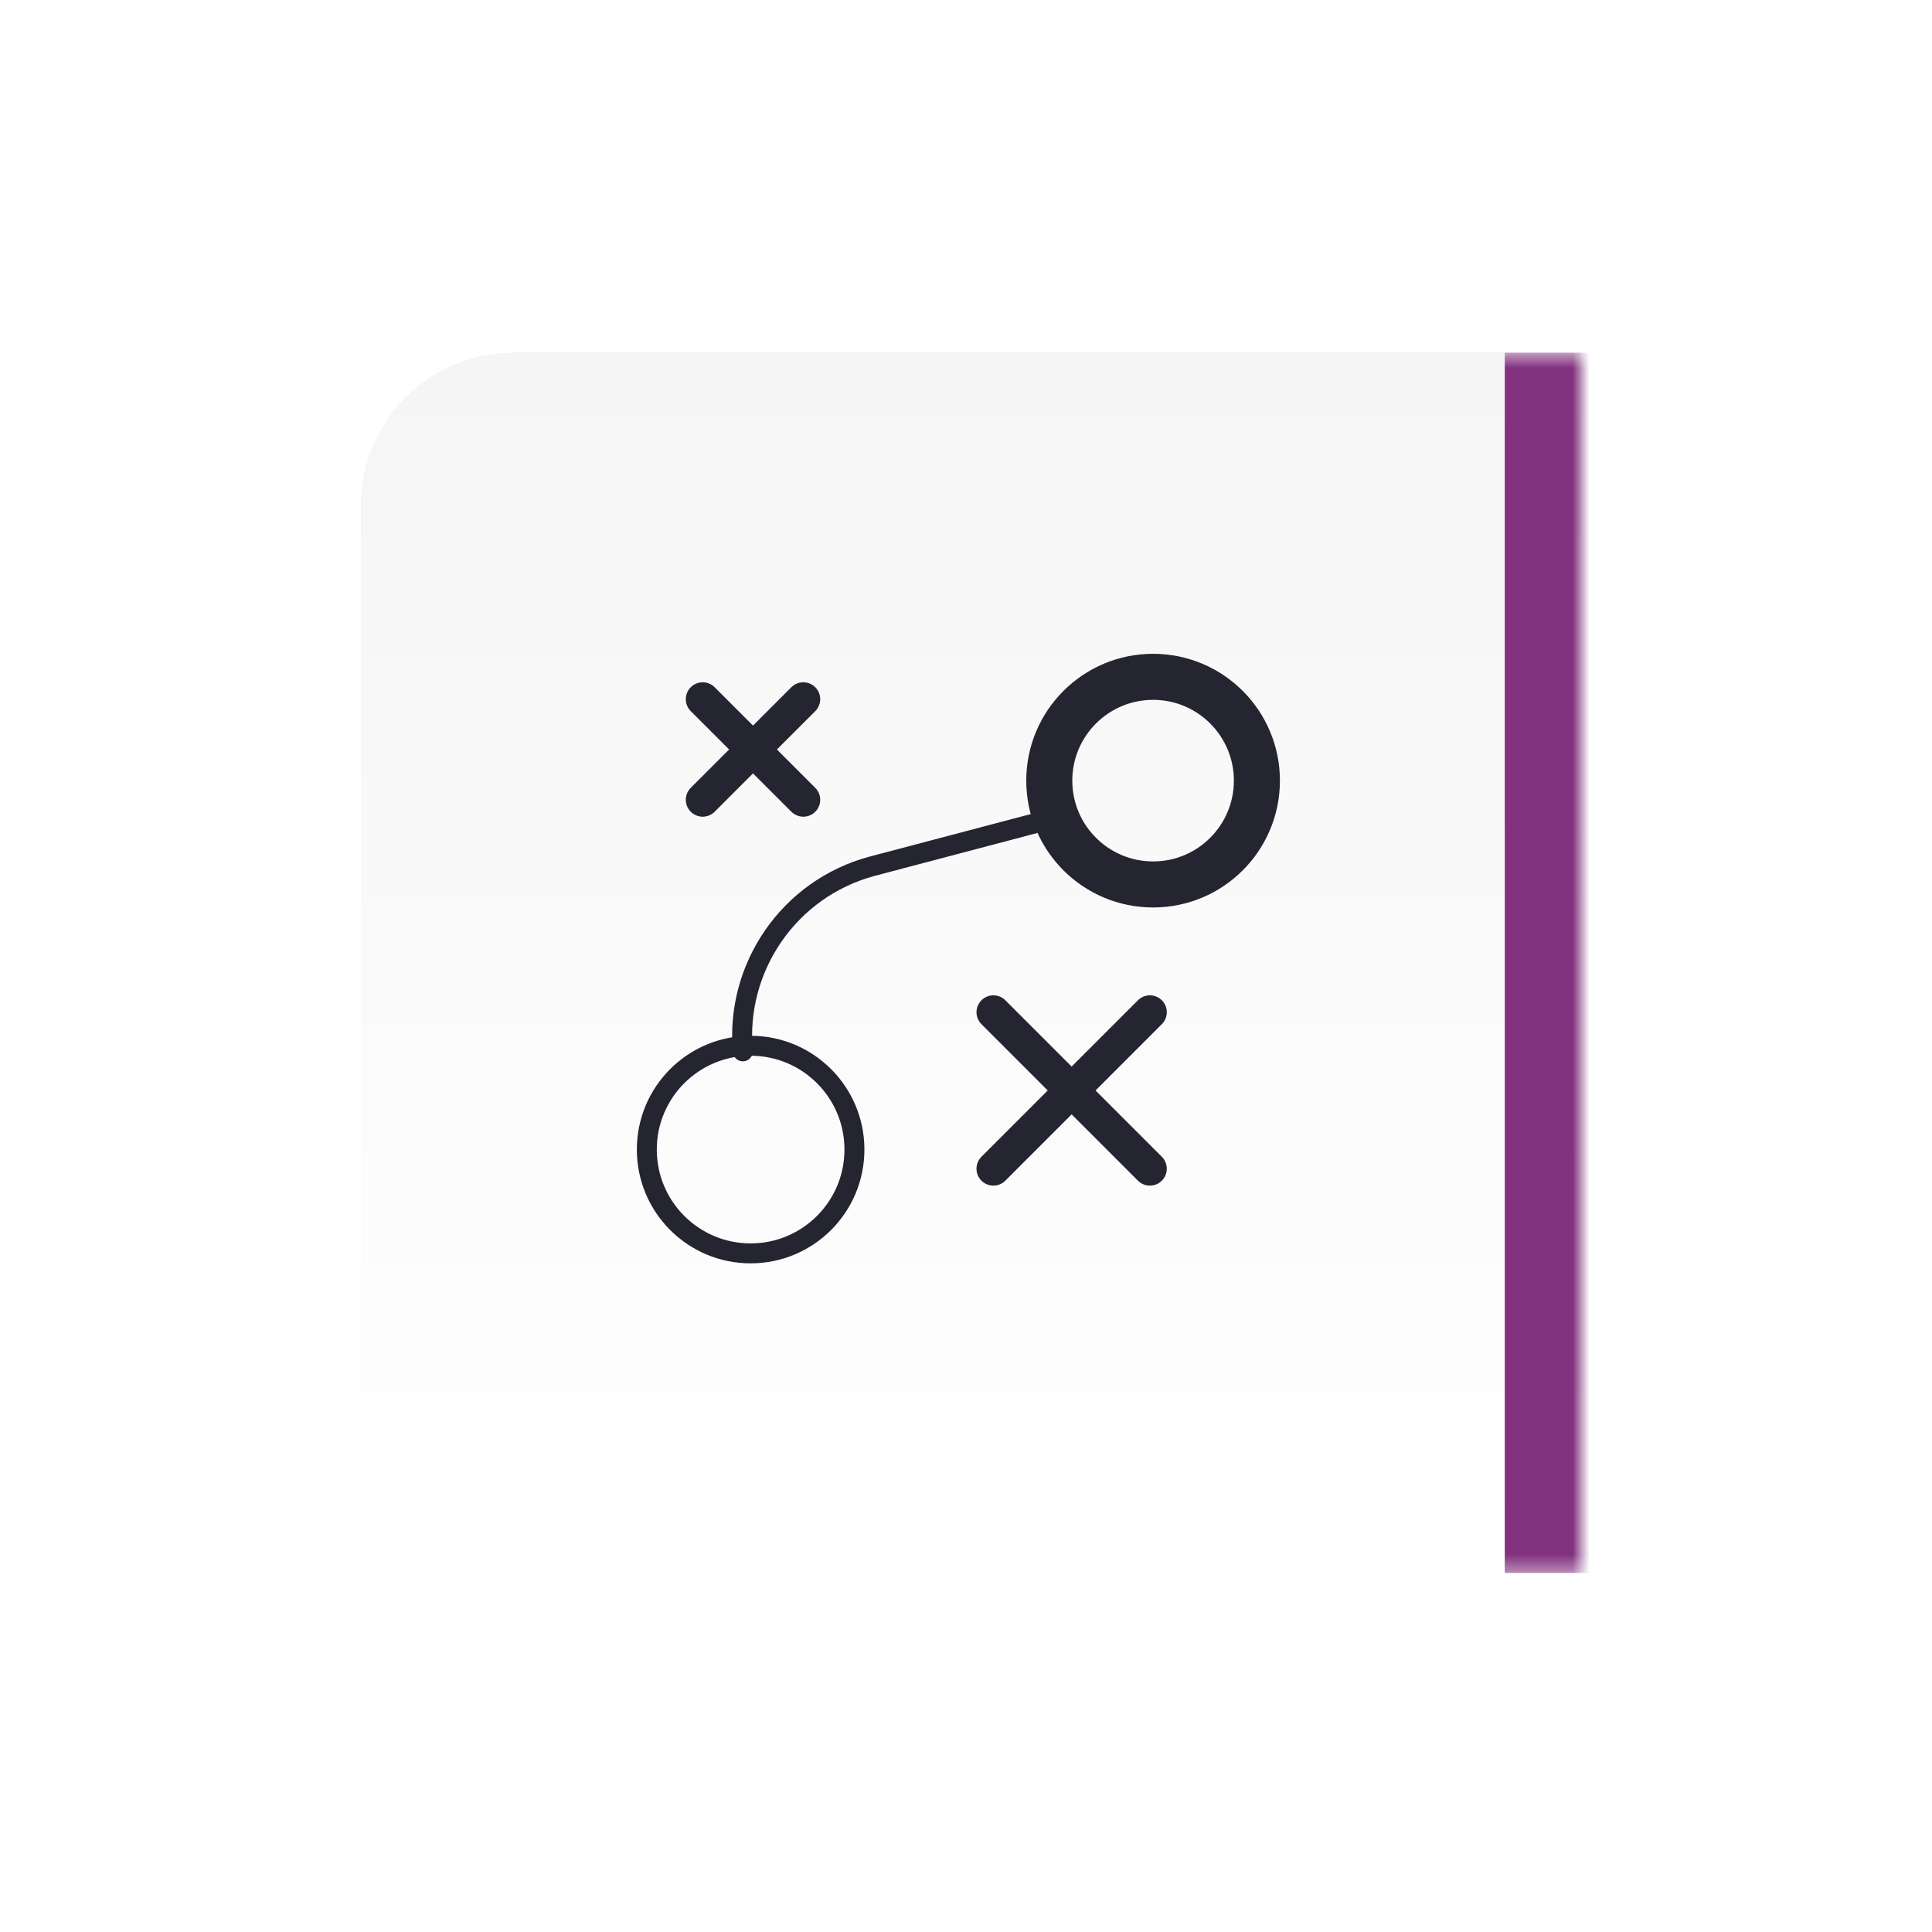
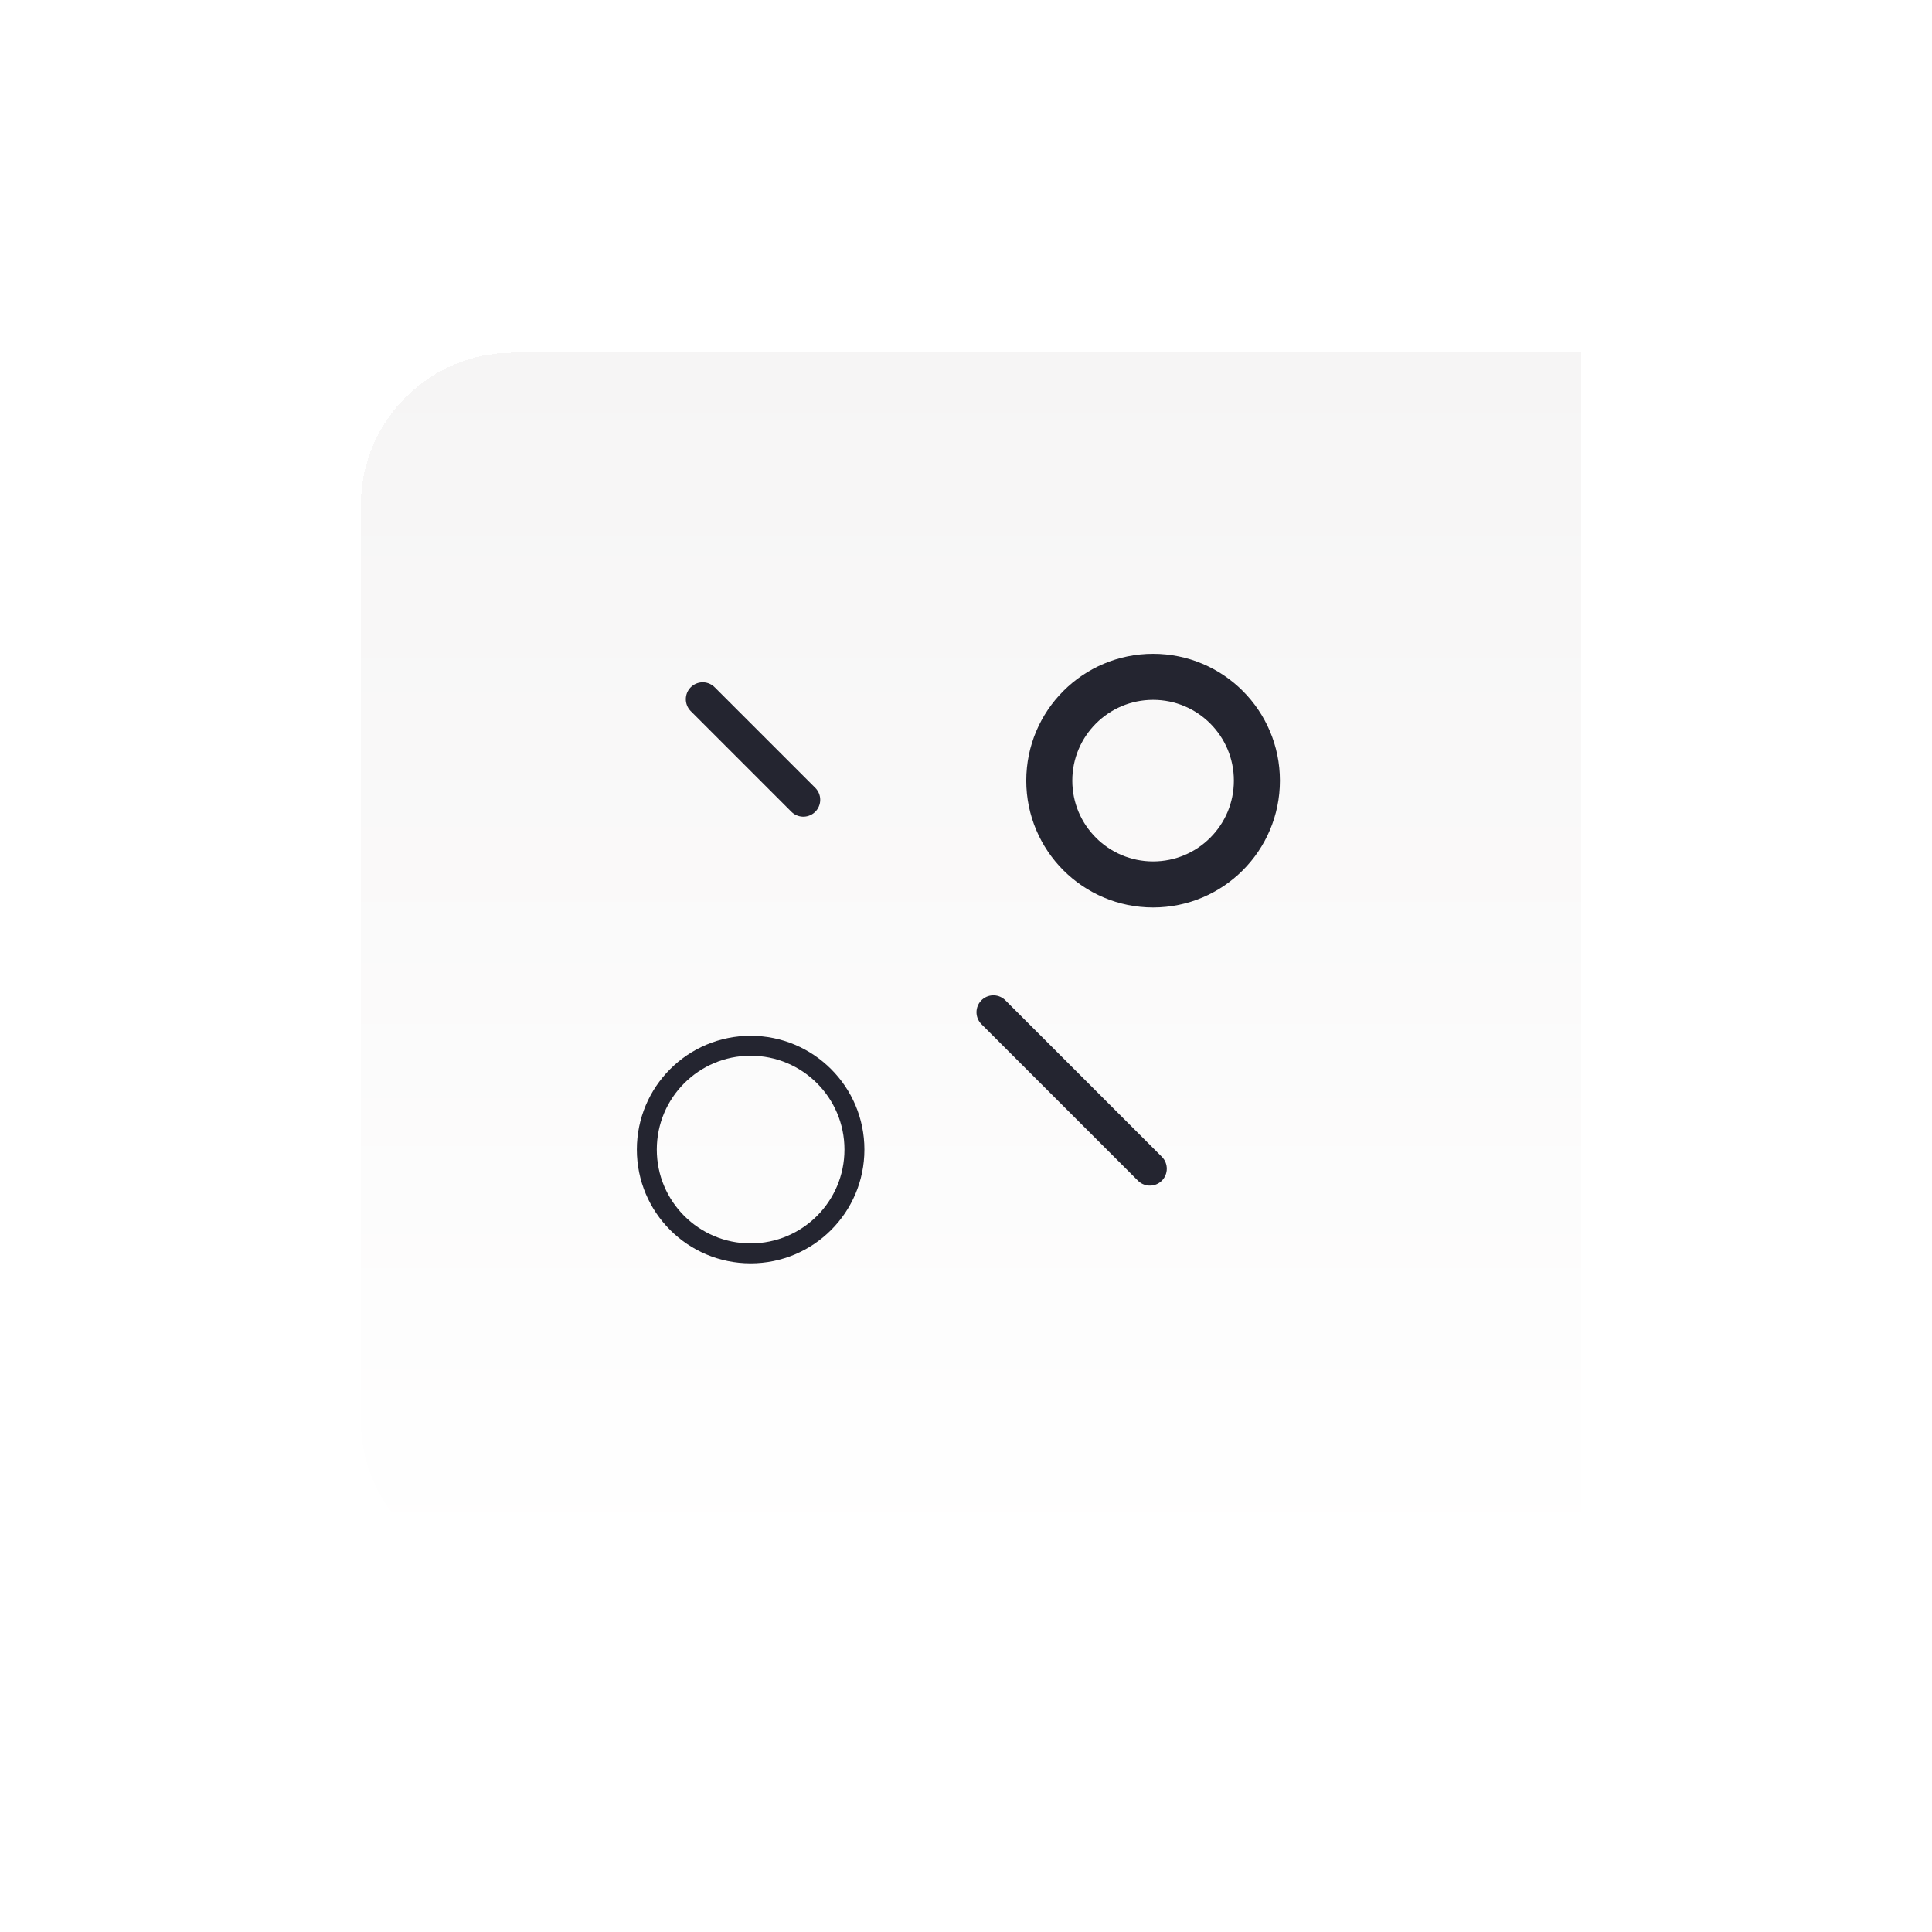
<svg xmlns="http://www.w3.org/2000/svg" width="114" height="114" viewBox="0 0 114 114" fill="none">
  <g filter="url(#filter0_d_6908_6883)">
    <mask id="path-1-inside-1_6908_6883" fill="white">
      <path d="M35 21.586C35 16.615 39.029 12.586 44 12.586H107V84.586H44C39.029 84.586 35 80.556 35 75.586V21.586Z" />
    </mask>
    <path d="M35 21.586C35 16.615 39.029 12.586 44 12.586H107V84.586H44C39.029 84.586 35 80.556 35 75.586V21.586Z" fill="url(#paint0_linear_6908_6883)" shape-rendering="crispEdges" />
-     <path d="M35 12.586H107H35ZM107 84.586H35H107ZM35 84.586V12.586V84.586ZM111.5 12.586V84.586H102.5V12.586H111.5Z" fill="#82317F" mask="url(#path-1-inside-1_6908_6883)" />
    <path d="M58.001 65.731C61.384 65.731 64.126 62.989 64.126 59.605C64.126 56.222 61.384 53.48 58.001 53.48C54.617 53.48 51.875 56.222 51.875 59.605C51.875 62.989 54.617 65.731 58.001 65.731Z" stroke="#242530" stroke-width="1.177" stroke-linecap="round" stroke-linejoin="round" />
    <path d="M81.749 43.962C85.132 43.962 87.874 41.219 87.874 37.836C87.874 34.453 85.132 31.711 81.749 31.711C78.366 31.711 75.623 34.453 75.623 37.836C75.623 41.219 78.366 43.962 81.749 43.962Z" stroke="#242530" stroke-width="2.717" stroke-linecap="round" stroke-linejoin="round" />
    <path d="M61.11 38.967L55.173 33.03" stroke="#242530" stroke-width="1.994" stroke-linecap="round" stroke-linejoin="round" />
-     <path d="M55.173 38.967L61.11 33.03" stroke="#242530" stroke-width="1.994" stroke-linecap="round" stroke-linejoin="round" />
    <path d="M81.56 60.736L72.325 51.501" stroke="#242530" stroke-width="1.994" stroke-linecap="round" stroke-linejoin="round" />
-     <path d="M72.325 60.736L81.56 51.501" stroke="#242530" stroke-width="1.994" stroke-linecap="round" stroke-linejoin="round" />
-     <path d="M76.283 39.956L65.178 42.885C60.239 44.209 57.095 48.886 57.54 53.81" stroke="#242530" stroke-width="1.177" stroke-linecap="round" stroke-linejoin="round" />
  </g>
  <defs>
    <filter id="filter0_d_6908_6883" x="0.727" y="0.247" width="113.128" height="113.128" filterUnits="userSpaceOnUse" color-interpolation-filters="sRGB">
      <feFlood flood-opacity="0" result="BackgroundImageFix" />
      <feColorMatrix in="SourceAlpha" type="matrix" values="0 0 0 0 0 0 0 0 0 0 0 0 0 0 0 0 0 0 127 0" result="hardAlpha" />
      <feOffset dx="-13.709" dy="8.226" />
      <feGaussianBlur stdDeviation="10.282" />
      <feComposite in2="hardAlpha" operator="out" />
      <feColorMatrix type="matrix" values="0 0 0 0 0.382 0 0 0 0 0.057 0 0 0 0 0.331 0 0 0 0.13 0" />
      <feBlend mode="normal" in2="BackgroundImageFix" result="effect1_dropShadow_6908_6883" />
      <feBlend mode="normal" in="SourceGraphic" in2="effect1_dropShadow_6908_6883" result="shape" />
    </filter>
    <linearGradient id="paint0_linear_6908_6883" x1="71" y1="12.586" x2="71" y2="84.586" gradientUnits="userSpaceOnUse">
      <stop stop-color="#F6F5F5" />
      <stop offset="1" stop-color="white" />
    </linearGradient>
  </defs>
</svg>